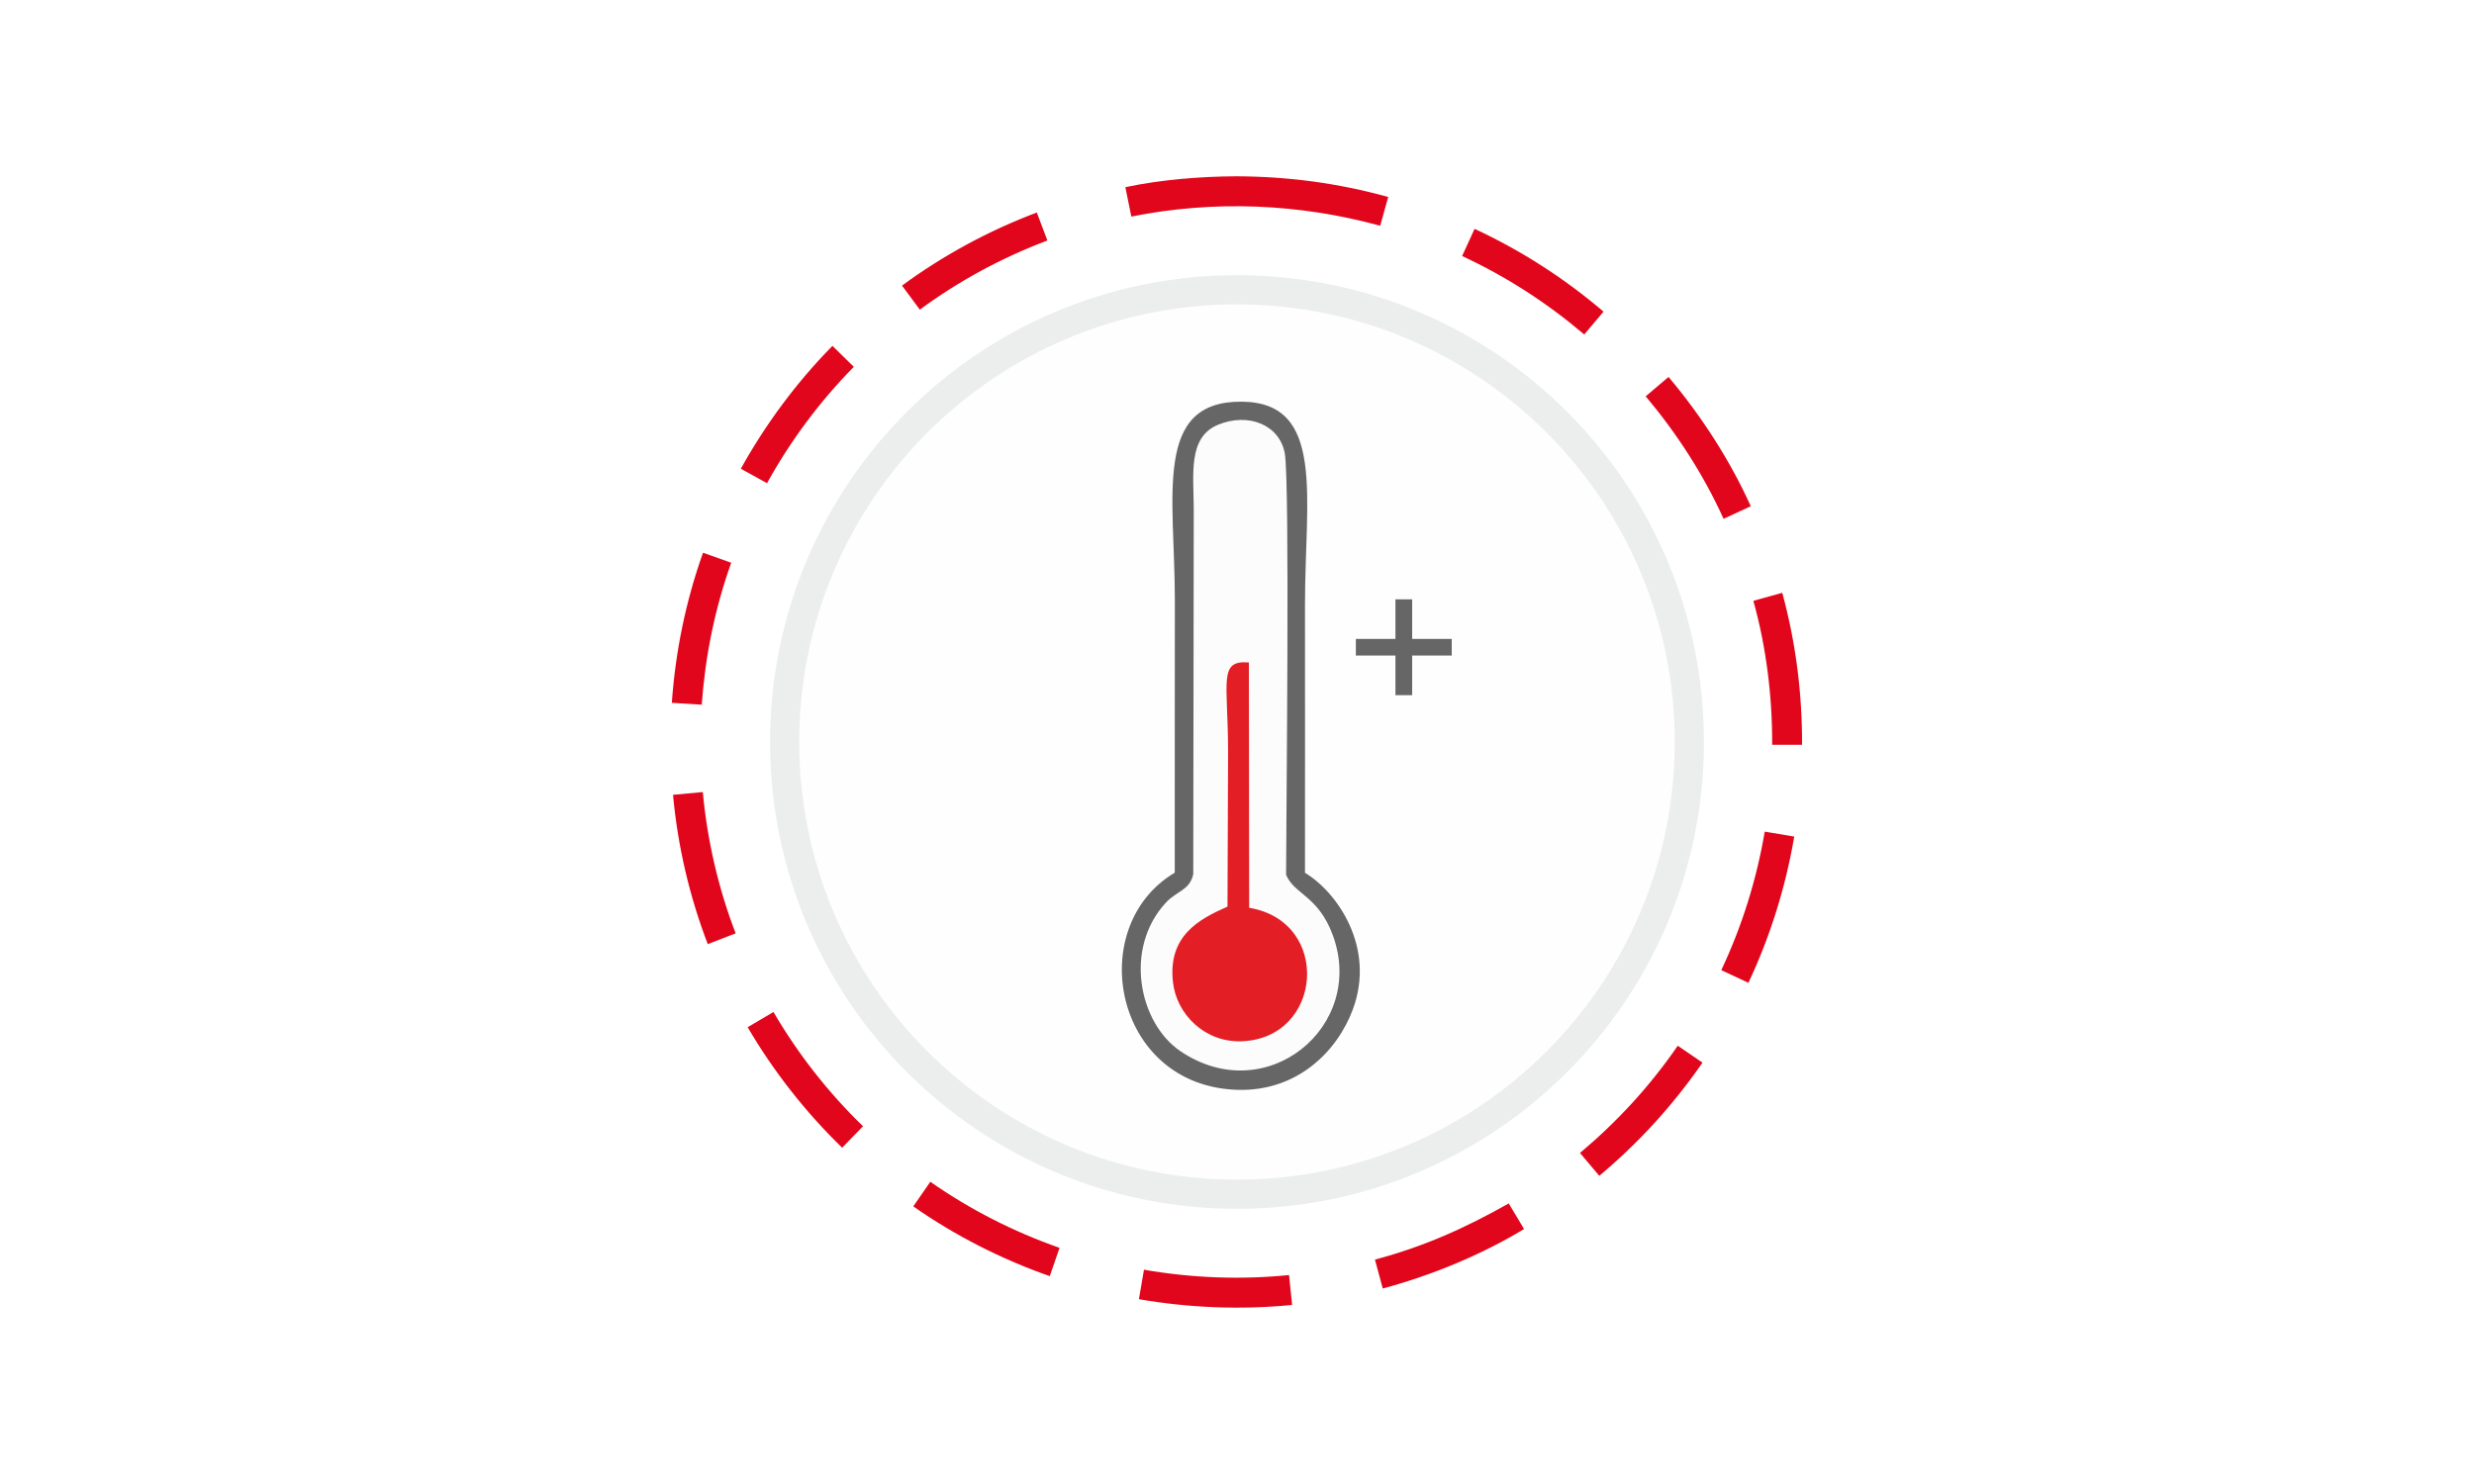
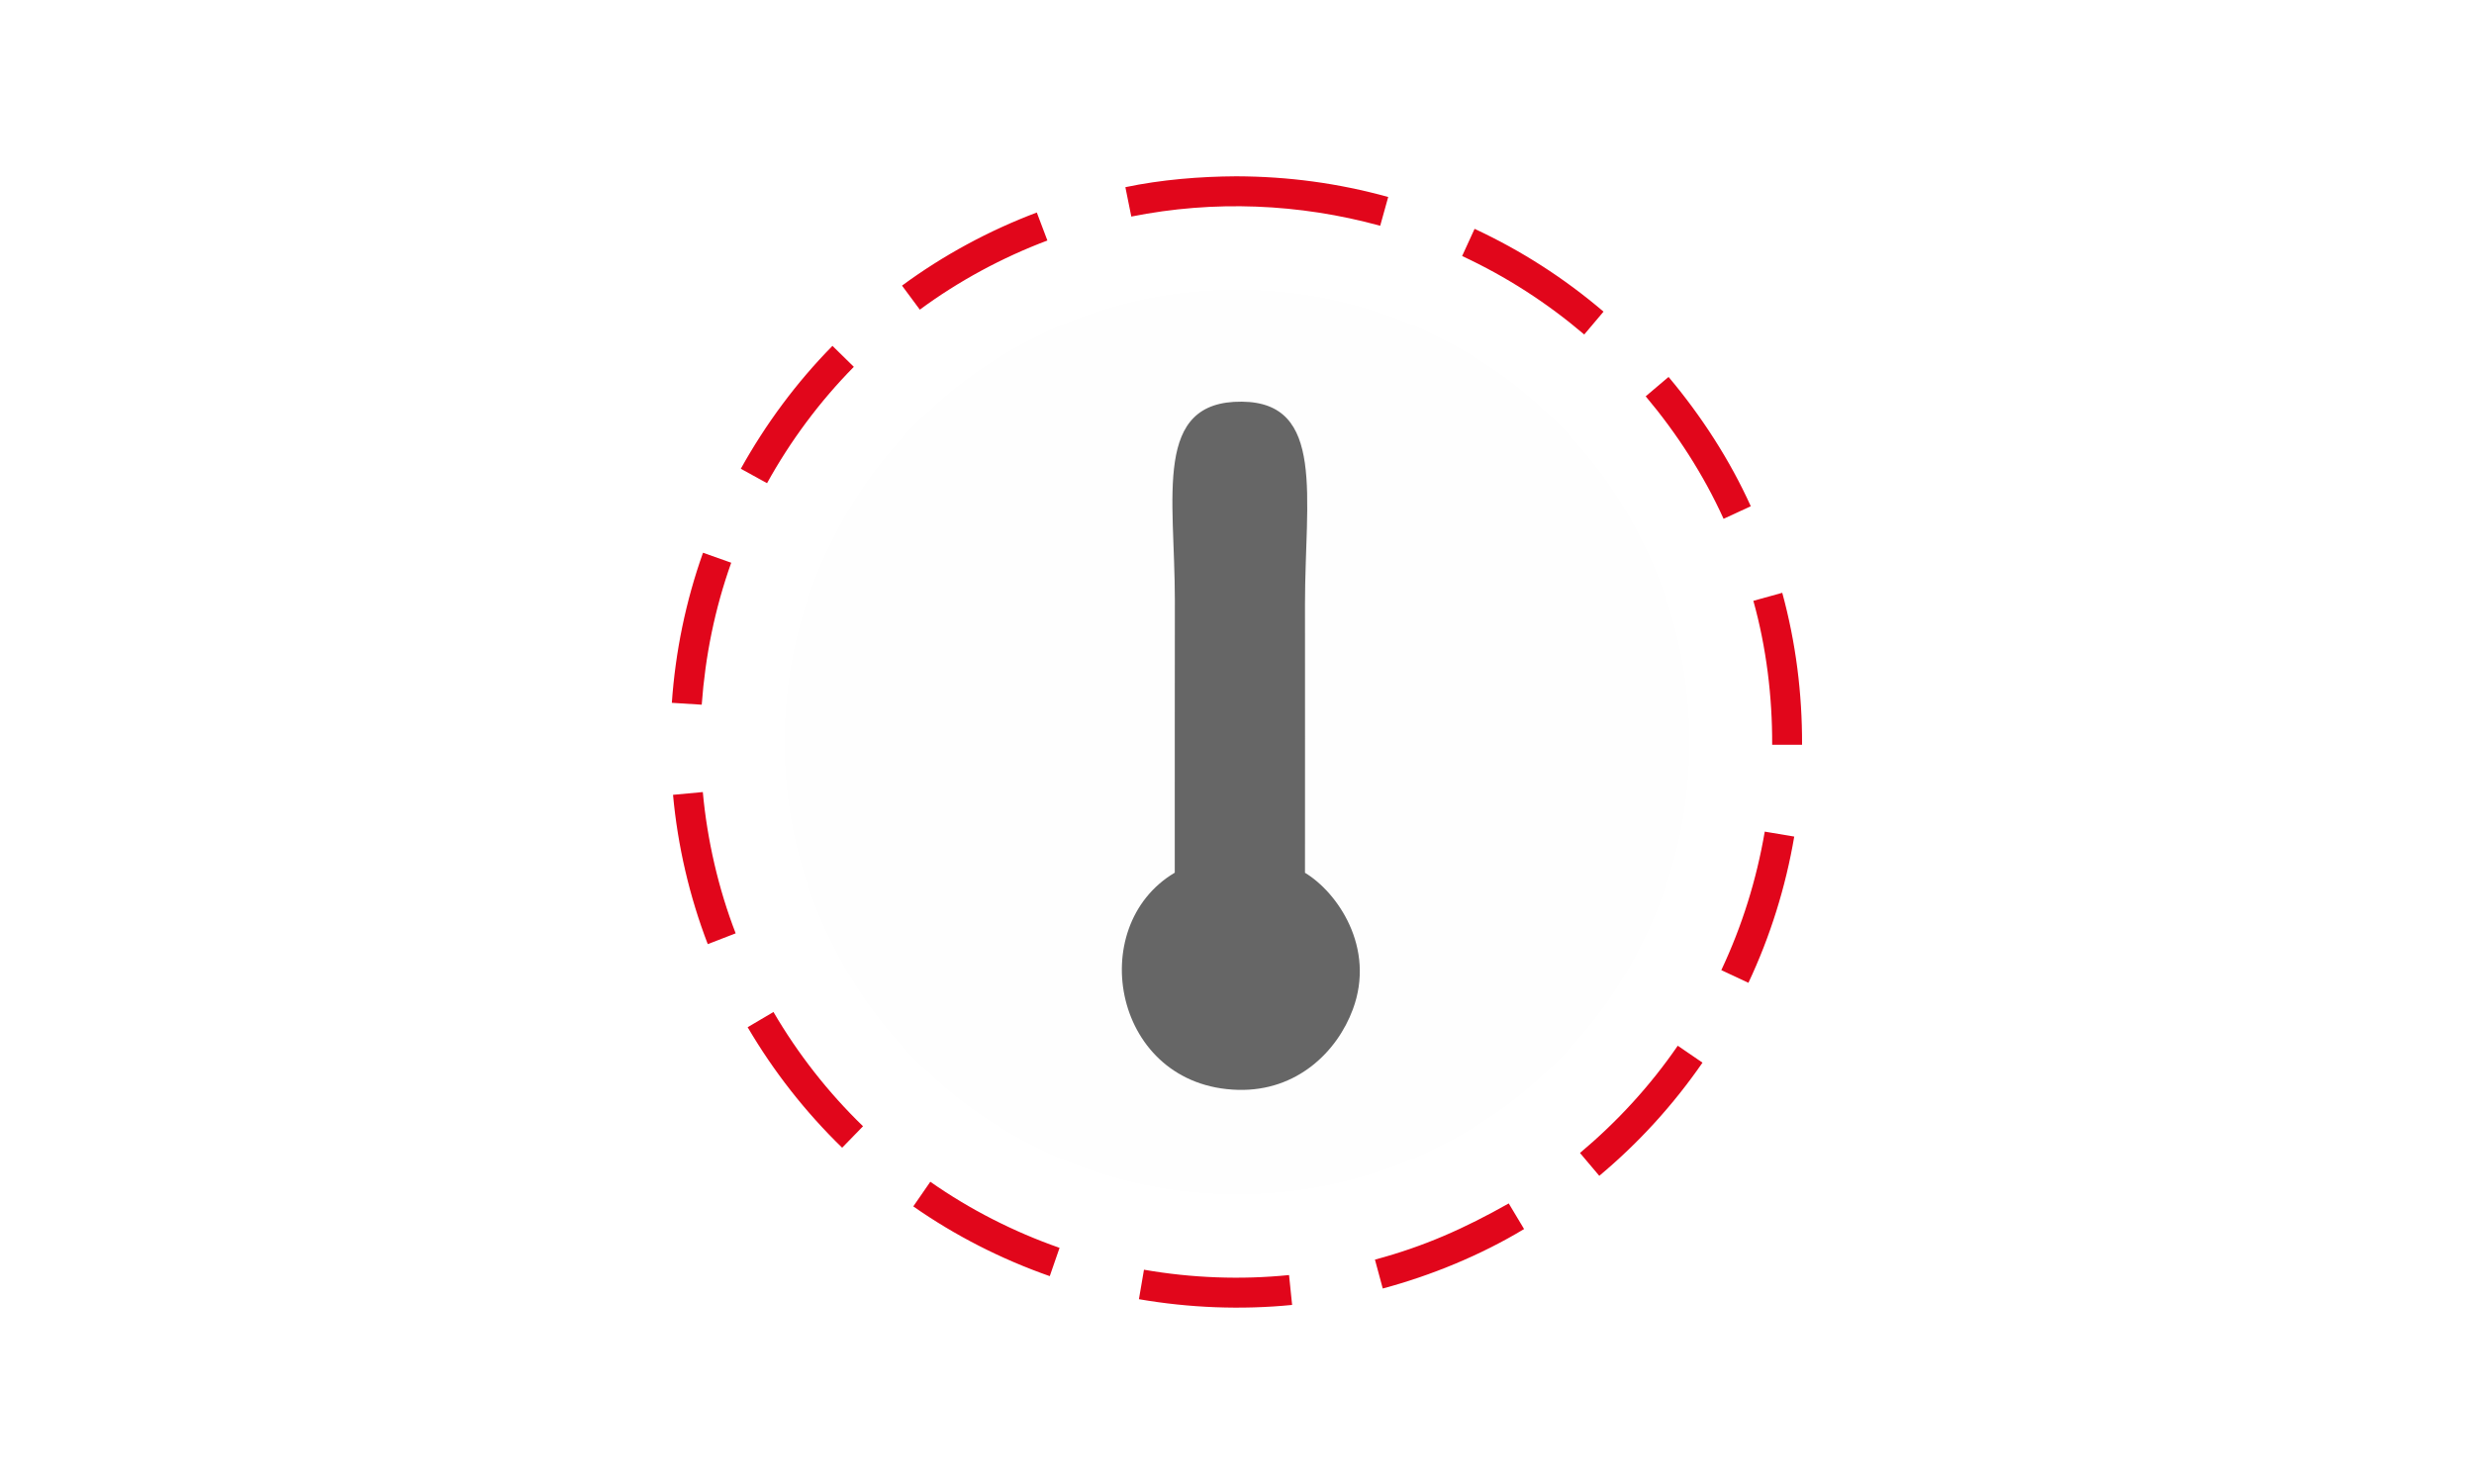
<svg xmlns="http://www.w3.org/2000/svg" xml:space="preserve" width="250px" height="150px" version="1.1" style="shape-rendering:geometricPrecision; text-rendering:geometricPrecision; image-rendering:optimizeQuality; fill-rule:evenodd; clip-rule:evenodd" viewBox="0 0 250 150">
  <defs>
    <style type="text/css">
   
    .str1 {stroke:#ECEDED;stroke-width:2.95;stroke-miterlimit:22.926}
    .str0 {stroke:#2B2A29;stroke-width:2.36;stroke-miterlimit:22.926}
    .fil7 {fill:none}
    .fil5 {fill:#E31E24}
    .fil3 {fill:#666666}
    .fil4 {fill:#FCFCFC}
    .fil2 {fill:#FEFEFE}
    .fil0 {fill:white}
    .fil6 {fill:#666666;fill-rule:nonzero}
    .fil1 {fill:#E1061B;fill-rule:nonzero}
   
  </style>
    <clipPath id="id0">
      <path d="M125 29.29c25.25,0 45.71,20.46 45.71,45.71 0,25.24 -20.46,45.71 -45.71,45.71 -25.24,0 -45.71,-20.47 -45.71,-45.71 0,-25.25 20.47,-45.71 45.71,-45.71z" />
    </clipPath>
  </defs>
  <g id="Ebene_x0020_1">
    <rect class="fil0" width="250" height="150" />
    <g id="_1876314095472">
      <path class="fil1" d="M104.77 21.48c-4.83,1.82 -9.47,4.33 -13.62,7.39l1.8 2.43c3.91,-2.89 8.34,-5.28 12.89,-6.99l-1.07 -2.83zm20.16 -3.66c-3.69,0.02 -7.6,0.34 -11.21,1.1l0.6 2.97c8.35,-1.67 16.95,-1.32 25.15,0.93l0.81 -2.91c-5.08,-1.4 -10.08,-2.07 -15.35,-2.09zm-40.81 17.14c-3.64,3.7 -6.74,7.89 -9.26,12.42l2.65 1.46c2.37,-4.29 5.33,-8.27 8.77,-11.76l-2.16 -2.12zm-13.08 20.91c-1.74,4.89 -2.79,9.99 -3.15,15.17l3.02 0.19c0.36,-4.94 1.32,-9.68 2.98,-14.35l-2.85 -1.01zm-3.03 24.47c0.47,5.15 1.66,10.27 3.51,15.09l2.82 -1.09c-1.75,-4.52 -2.88,-9.46 -3.32,-14.28l-3.01 0.28zm7.54 23.49c2.63,4.48 5.83,8.56 9.55,12.18l2.11 -2.17c-3.53,-3.42 -6.58,-7.32 -9.05,-11.55l-2.61 1.54zm16.74 18.11c4.23,2.96 8.91,5.34 13.79,7.05l0.99 -2.86c-4.63,-1.62 -9.05,-3.87 -13.06,-6.68l-1.72 2.49zm22.8 9.38c5.08,0.88 10.35,1.09 15.48,0.58l-0.31 -3.02c-4.85,0.49 -9.85,0.3 -14.66,-0.54l-0.51 2.98zm24.64 -1.08c4.92,-1.32 9.92,-3.38 14.28,-6.01l-1.55 -2.59c-4.46,2.52 -8.55,4.35 -13.52,5.68l0.79 2.92zm21.88 -11.39c4,-3.35 7.46,-7.15 10.43,-11.44l-2.5 -1.71c-2.79,4.06 -6.11,7.67 -9.88,10.84l1.95 2.31zm15.07 -19.51c2.21,-4.7 3.76,-9.67 4.63,-14.78l-2.98 -0.5c-0.83,4.86 -2.29,9.54 -4.39,14l2.74 1.28zm5.42 -24.06l-3.02 0c0.02,-4.88 -0.59,-9.85 -1.9,-14.55l2.92 -0.81c1.37,5.02 2.02,10.16 2,15.36zm-5.18 -24.11c-2.12,-4.69 -5,-9.13 -8.31,-13.07l-2.31 1.96c3.13,3.72 5.86,7.94 7.87,12.38l2.75 -1.27zm-14.88 -19.67c-3.98,-3.39 -8.29,-6.16 -13.03,-8.37l-1.26 2.75c4.49,2.09 8.56,4.72 12.34,7.93l1.95 -2.31z" />
      <g>
   </g>
      <g style="clip-path:url(#id0)">
        <g>
          <rect class="fil2 str0" x="3.81" y="-42.99" width="242.39" height="244.44" />
          <g>
            <path class="fil3" d="M118.71 88.21c-9.19,5.45 -6.19,21.61 6.38,21.95 6,0.16 10.04,-3.89 11.61,-8.12 2.34,-6.27 -1.58,-11.87 -4.83,-13.82 0.01,-9.06 0,-18.11 0,-27.17 0,-10.75 2.1,-20.38 -6.39,-20.45 -9,-0.08 -6.76,9.57 -6.76,20.05 0,9.19 -0.02,18.38 -0.01,27.56z" />
-             <path class="fil4" d="M129.96 88.42c0.01,-5.94 0.39,-39.71 -0.13,-42.59 -0.54,-2.94 -3.74,-4.15 -6.76,-2.89 -3.05,1.26 -2.45,5.03 -2.44,8.46l-0.05 36.96c-0.35,1.63 -1.68,1.7 -2.75,2.86 -4.29,4.6 -2.77,12.19 1.48,15.05 8.65,5.82 18.77,-2.5 15.37,-11.75 -1.47,-3.99 -3.9,-4.11 -4.72,-6.1z" />
-             <path class="fil5" d="M124.1 75.94l-0.06 15.7c-2.86,1.26 -6.04,2.93 -5.51,7.64 0.37,3.28 3.25,6.11 6.95,5.97 8.21,-0.3 9.11,-12.11 0.75,-13.49l-0.03 -24.8c-3.11,-0.25 -2.11,1.89 -2.1,8.98z" />
-             <polygon class="fil6" points="141.01,70.27 141.01,66.26 137.01,66.26 137.01,64.58 141.01,64.58 141.01,60.58 142.7,60.58 142.7,64.58 146.7,64.58 146.7,66.26 142.7,66.26 142.7,70.27 " />
          </g>
        </g>
      </g>
-       <path class="fil7 str1" d="M125 29.29c25.25,0 45.71,20.46 45.71,45.71 0,25.24 -20.46,45.71 -45.71,45.71 -25.24,0 -45.71,-20.47 -45.71,-45.71 0,-25.25 20.47,-45.71 45.71,-45.71z" />
    </g>
  </g>
</svg>